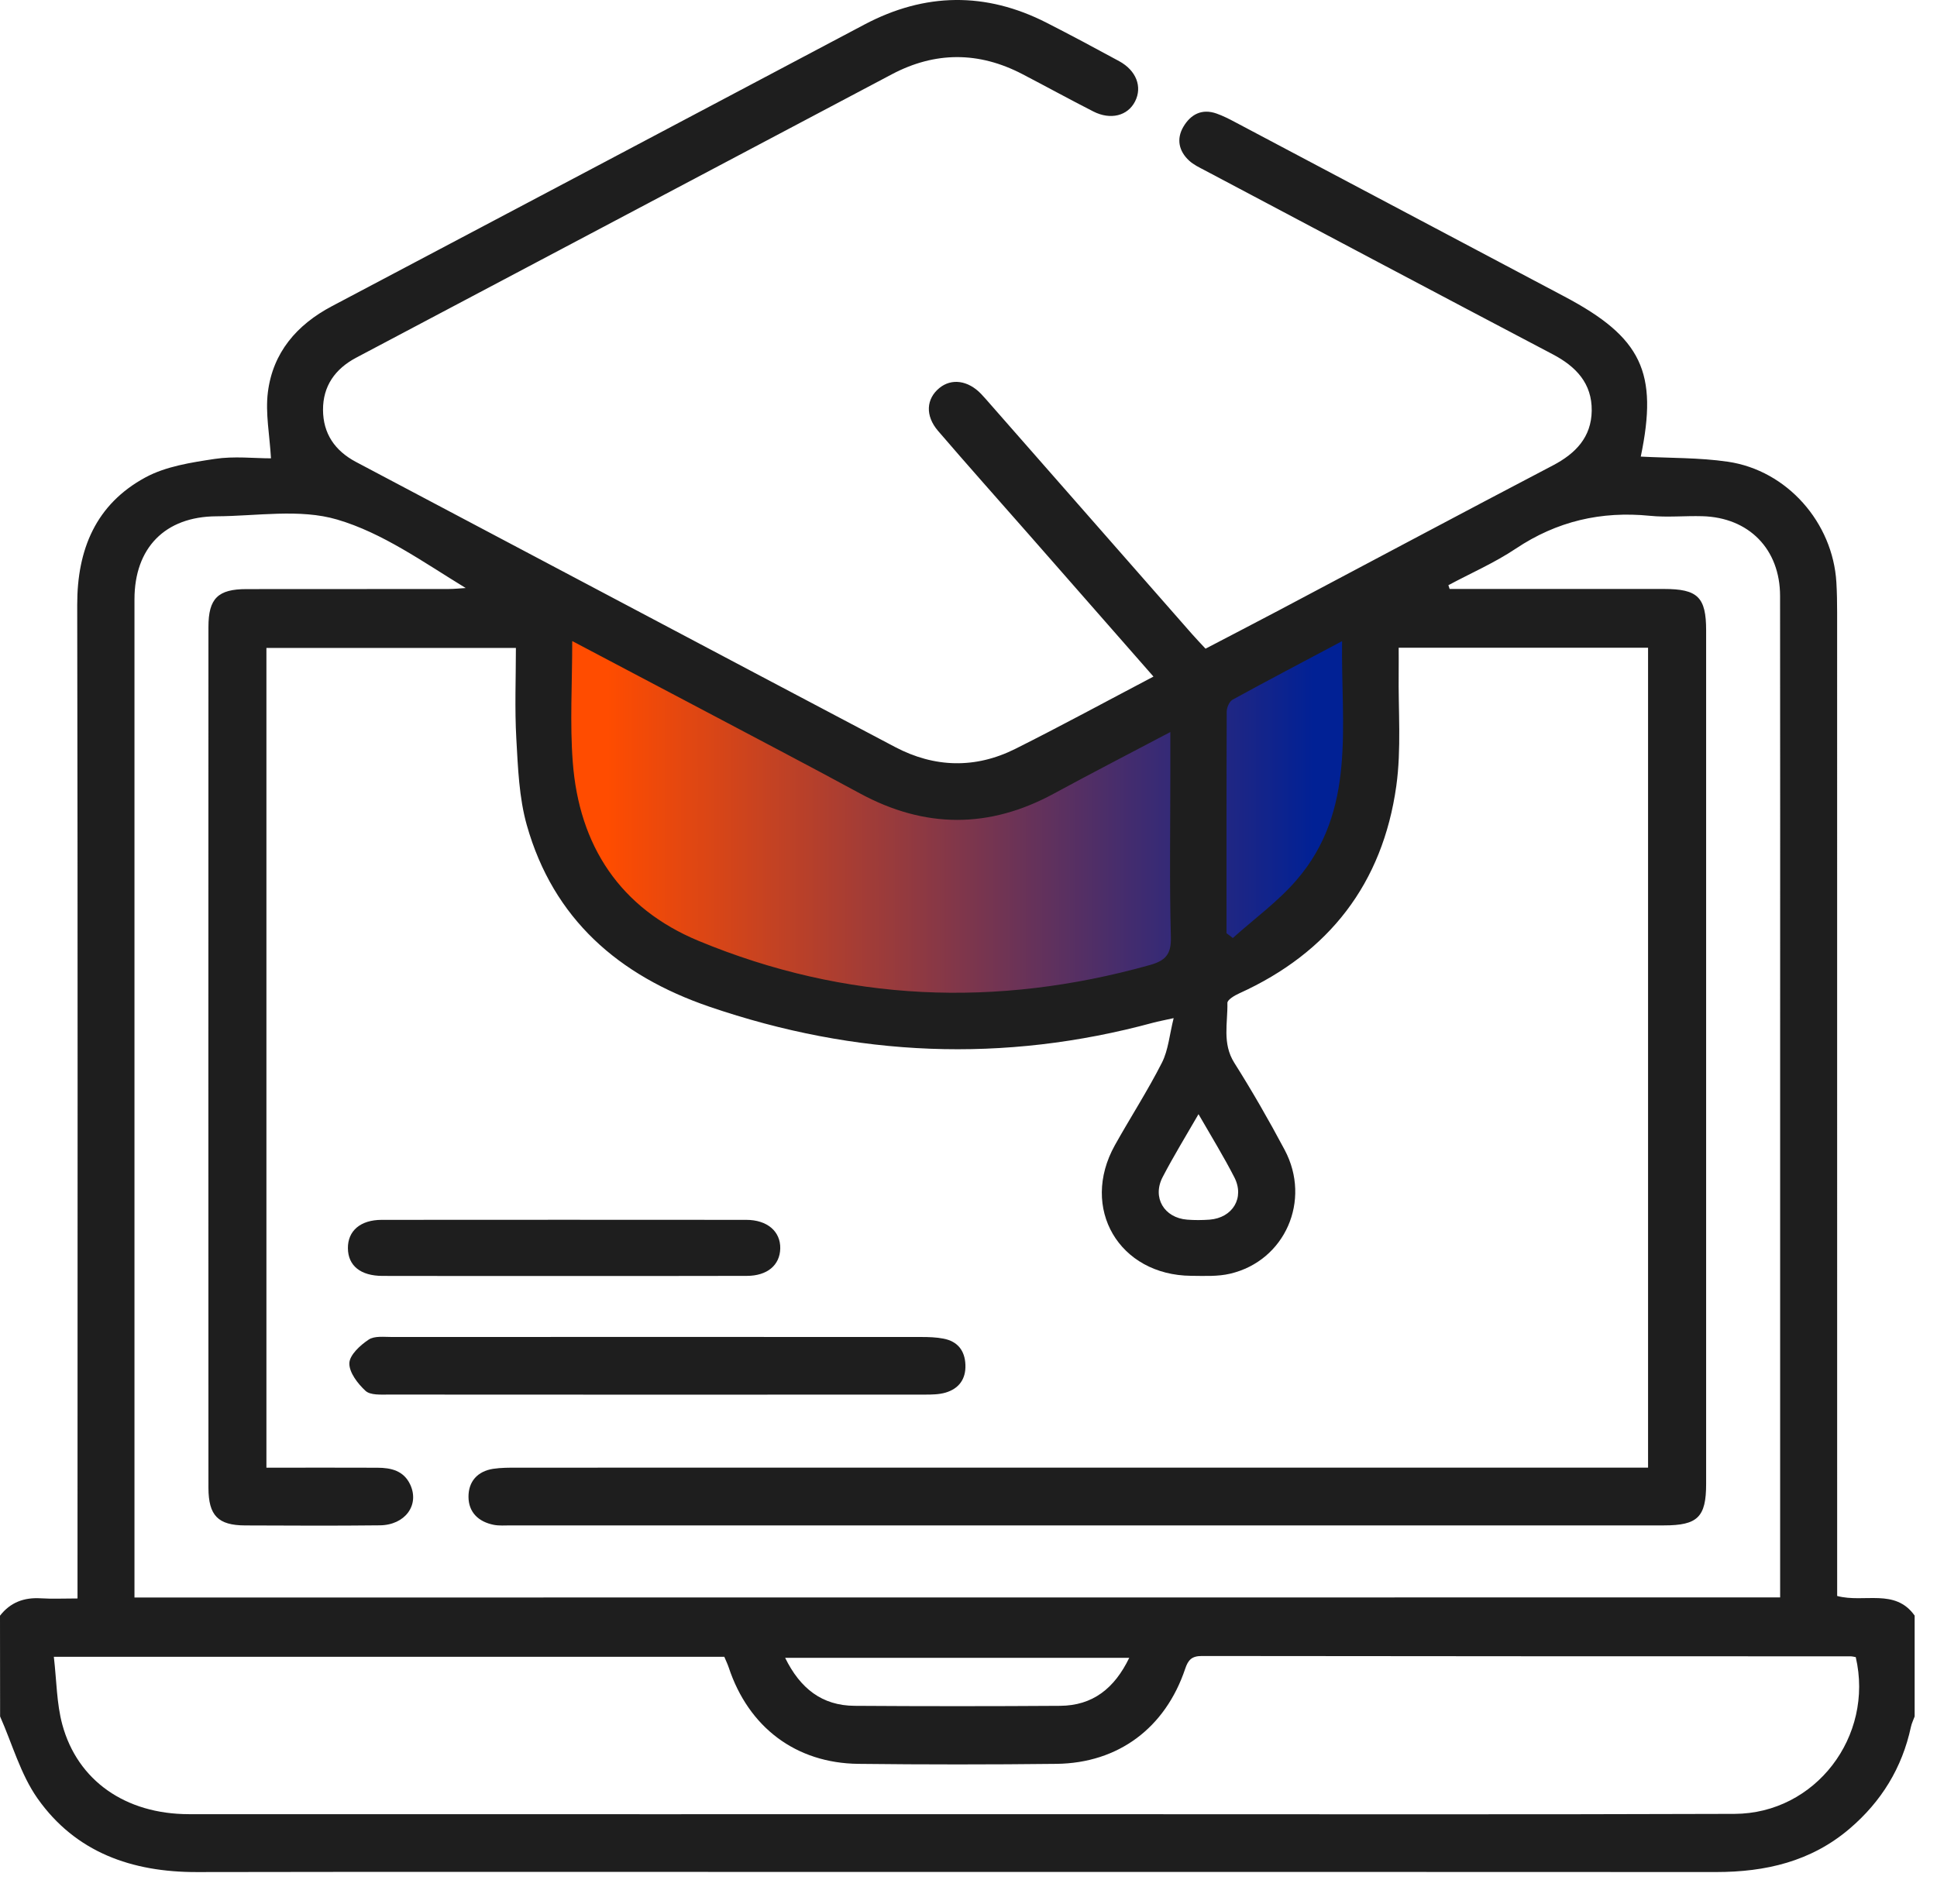
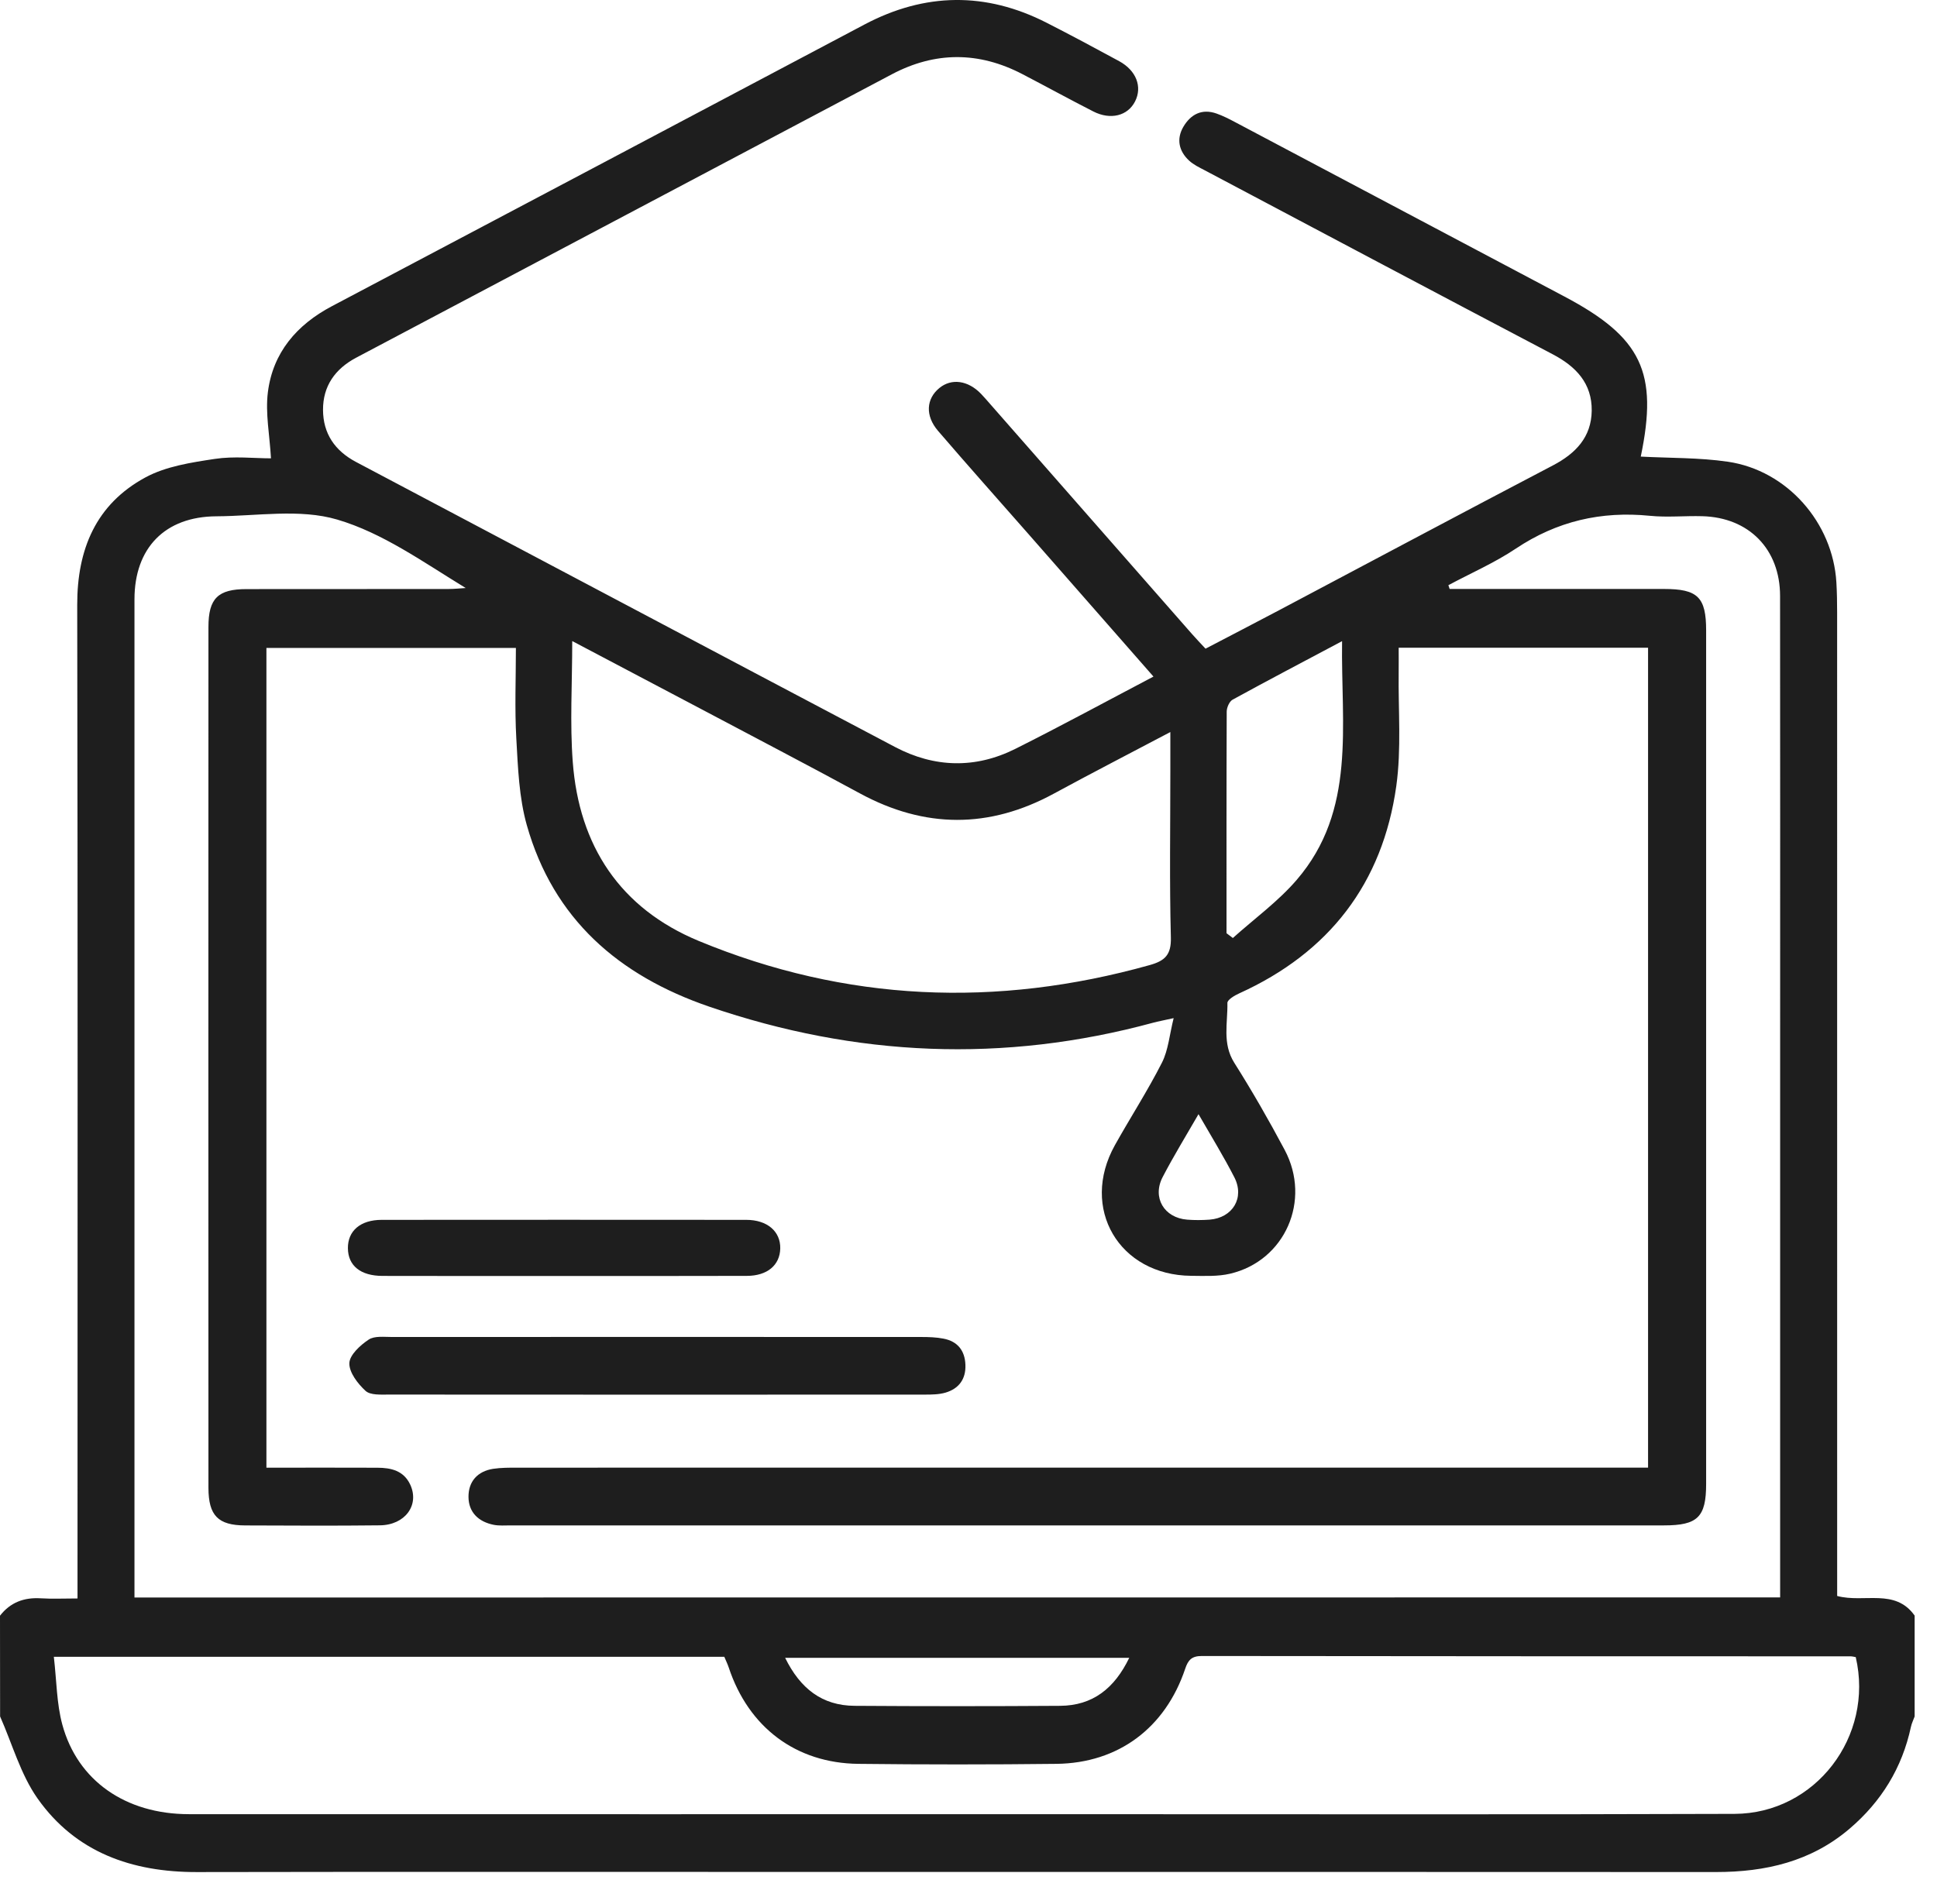
<svg xmlns="http://www.w3.org/2000/svg" width="59" height="58" viewBox="0 0 59 58" fill="none">
  <g id="cursos">
-     <path id="Vector" d="M17 19C17 20.297 16.91 22.313 17 23.5C17.191 26.055 19.011 27.77 21.402 28.762C25.884 30.62 30.476 30.806 35.141 29.5C35.608 29.369 35.8 29.186 35.787 28.658C35.743 26.972 35.77 25.283 35.77 23.596C35.77 23.227 35.787 22.518 35.787 22.058C34.538 22.717 33.144 23.379 32 24C30.026 25.073 28.473 25.07 26.5 24C24.902 23.134 23.107 22.351 21.5 21.5C20.217 20.822 18.379 19.728 17 19ZM37.053 28.628C37.117 28.676 37.609 28.626 37.673 28.674C38.326 28.089 39.05 27.564 39.617 26.905C41.5 25 40.962 21.572 41 19C39.826 19.624 38.307 20.678 37.232 21.268C37.133 21.323 37.054 21.503 37.053 21.628C37.044 23.88 37.053 26.376 37.053 28.628Z" fill="url(#paint0_linear_110_223)" />
    <g id="Group">
      <path id="Vector_2" d="M0 49.225C0.314 48.821 0.727 48.665 1.236 48.695C1.588 48.717 1.944 48.7 2.361 48.7C2.361 48.381 2.361 48.14 2.361 47.899C2.361 38.075 2.371 28.253 2.352 18.429C2.349 16.733 2.923 15.361 4.43 14.545C5.054 14.207 5.821 14.091 6.539 13.982C7.128 13.892 7.74 13.964 8.254 13.964C8.214 13.257 8.08 12.592 8.159 11.953C8.31 10.744 9.036 9.896 10.111 9.328C15.52 6.472 20.925 3.609 26.331 0.747C28.172 -0.227 30.026 -0.253 31.881 0.694C32.624 1.073 33.358 1.466 34.09 1.864C34.612 2.149 34.799 2.646 34.574 3.089C34.351 3.529 33.828 3.665 33.3 3.395C32.574 3.025 31.86 2.632 31.139 2.257C29.815 1.568 28.486 1.565 27.166 2.263C21.727 5.14 16.29 8.02 10.85 10.897C10.208 11.237 9.836 11.762 9.839 12.487C9.842 13.208 10.197 13.733 10.847 14.076C16.32 16.968 21.789 19.872 27.265 22.76C28.463 23.391 29.708 23.425 30.925 22.816C32.325 22.115 33.702 21.366 35.134 20.613C33.844 19.141 32.595 17.718 31.346 16.293C30.419 15.238 29.485 14.19 28.571 13.126C28.175 12.663 28.211 12.149 28.615 11.82C28.984 11.519 29.485 11.589 29.88 11.997C29.985 12.107 30.084 12.223 30.184 12.337C32.222 14.662 34.261 16.985 36.301 19.309C36.425 19.451 36.556 19.587 36.72 19.763C37.47 19.372 38.22 18.982 38.969 18.587C41.746 17.117 44.519 15.636 47.304 14.178C47.998 13.813 48.472 13.317 48.483 12.513C48.493 11.68 48.005 11.167 47.295 10.794C43.758 8.934 40.229 7.06 36.699 5.19C36.532 5.102 36.354 5.019 36.219 4.893C35.906 4.603 35.828 4.234 36.044 3.864C36.266 3.486 36.606 3.301 37.054 3.459C37.248 3.527 37.437 3.623 37.619 3.72C40.966 5.491 44.311 7.264 47.657 9.037C50.005 10.281 50.512 11.343 49.977 13.911C50.863 13.958 51.757 13.94 52.629 14.067C54.434 14.331 55.828 15.923 55.935 17.742C55.953 18.044 55.958 18.349 55.958 18.651C55.959 28.399 55.959 38.145 55.959 47.893C55.959 48.134 55.959 48.377 55.959 48.624C56.782 48.844 57.722 48.381 58.319 49.222C58.319 50.246 58.319 51.27 58.319 52.295C58.281 52.401 58.229 52.502 58.206 52.612C57.938 53.861 57.306 54.888 56.337 55.715C55.163 56.716 53.777 57.035 52.27 57.035C43.295 57.029 34.322 57.032 25.347 57.032C18.896 57.032 12.445 57.024 5.994 57.036C4.017 57.039 2.304 56.437 1.145 54.795C0.626 54.059 0.375 53.134 0.003 52.295C6.9584e-08 51.273 0 50.249 0 49.225ZM54.222 48.668C54.222 48.416 54.222 48.193 54.222 47.97C54.222 42.508 54.222 37.046 54.222 31.584C54.222 27.107 54.225 22.633 54.22 18.156C54.219 16.732 53.273 15.765 51.851 15.727C51.32 15.712 50.784 15.768 50.258 15.715C48.77 15.566 47.421 15.879 46.169 16.716C45.525 17.147 44.803 17.461 44.117 17.829C44.129 17.866 44.143 17.906 44.155 17.944C44.339 17.944 44.522 17.944 44.706 17.944C46.699 17.944 48.693 17.944 50.685 17.944C51.712 17.944 51.968 18.193 51.968 19.208C51.97 27.875 51.97 36.543 51.968 45.208C51.968 46.222 51.71 46.474 50.683 46.474C38.972 46.474 27.262 46.474 15.55 46.474C15.38 46.474 15.204 46.489 15.04 46.457C14.579 46.366 14.273 46.079 14.27 45.606C14.267 45.139 14.542 44.825 15.022 44.75C15.264 44.714 15.512 44.715 15.758 44.715C26.977 44.714 38.193 44.714 49.411 44.714C49.669 44.714 49.927 44.714 50.199 44.714C50.199 36.342 50.199 28.047 50.199 19.734C47.664 19.734 45.166 19.734 42.603 19.734C42.603 20.005 42.606 20.244 42.603 20.485C42.588 21.642 42.689 22.815 42.53 23.951C42.114 26.913 40.486 29.022 37.748 30.264C37.607 30.327 37.385 30.459 37.386 30.555C37.399 31.165 37.224 31.787 37.594 32.377C38.14 33.242 38.65 34.13 39.13 35.033C39.95 36.573 39.141 38.412 37.471 38.805C37.092 38.895 36.68 38.873 36.284 38.87C34.084 38.852 32.888 36.81 33.959 34.89C34.43 34.047 34.957 33.233 35.393 32.374C35.587 31.99 35.622 31.525 35.749 31.019C35.426 31.091 35.277 31.118 35.131 31.157C30.571 32.397 26.067 32.198 21.602 30.669C18.844 29.723 16.857 28.001 16.047 25.142C15.809 24.3 15.777 23.391 15.727 22.508C15.675 21.589 15.714 20.665 15.714 19.741C13.133 19.741 10.636 19.741 8.115 19.741C8.115 28.069 8.115 36.365 8.115 44.715C8.352 44.715 8.557 44.715 8.762 44.715C9.674 44.715 10.585 44.714 11.496 44.717C11.915 44.718 12.298 44.808 12.495 45.231C12.785 45.853 12.34 46.465 11.567 46.472C10.2 46.488 8.834 46.48 7.467 46.475C6.644 46.472 6.351 46.176 6.349 45.331C6.346 36.588 6.346 27.845 6.349 19.103C6.349 18.231 6.638 17.948 7.511 17.948C9.561 17.945 11.611 17.948 13.661 17.945C13.836 17.945 14.011 17.926 14.185 17.915C12.896 17.129 11.654 16.235 10.269 15.829C9.131 15.493 7.822 15.724 6.591 15.73C5.028 15.738 4.096 16.691 4.096 18.261C4.094 28.198 4.096 38.136 4.096 48.075C4.096 48.274 4.096 48.472 4.096 48.671C20.843 48.668 37.502 48.668 54.222 48.668ZM1.64 50.478C1.725 51.207 1.724 51.897 1.897 52.539C2.361 54.255 3.828 55.27 5.752 55.272C15.127 55.275 24.501 55.273 33.876 55.273C40.194 55.273 46.513 55.285 52.832 55.263C55.297 55.254 57.087 52.903 56.525 50.487C56.472 50.478 56.418 50.463 56.363 50.463C49.778 50.462 43.194 50.462 36.609 50.453C36.302 50.453 36.191 50.569 36.1 50.843C35.493 52.648 34.062 53.716 32.181 53.739C30.17 53.762 28.158 53.762 26.146 53.739C24.241 53.718 22.8 52.625 22.196 50.801C22.161 50.695 22.111 50.595 22.062 50.478C15.3 50.478 8.547 50.478 1.64 50.478ZM17.43 19.531C17.43 20.828 17.356 22.027 17.446 23.214C17.637 25.769 18.888 27.673 21.28 28.666C25.762 30.523 30.354 30.71 35.019 29.403C35.485 29.273 35.678 29.089 35.664 28.561C35.62 26.875 35.648 25.186 35.648 23.499C35.648 23.13 35.648 22.763 35.648 22.303C34.399 22.962 33.244 23.558 32.1 24.179C30.126 25.252 28.167 25.242 26.194 24.173C24.597 23.306 22.986 22.466 21.379 21.614C20.097 20.936 18.809 20.259 17.43 19.531ZM37.359 28.432C37.423 28.481 37.488 28.529 37.552 28.578C38.205 27.992 38.929 27.467 39.496 26.808C41.323 24.686 40.841 22.106 40.879 19.534C39.705 20.158 38.62 20.727 37.544 21.317C37.446 21.372 37.367 21.552 37.365 21.677C37.356 23.928 37.359 26.18 37.359 28.432ZM34.396 50.509C30.872 50.509 27.421 50.509 23.915 50.509C24.374 51.443 25.039 51.965 26.03 51.971C28.117 51.985 30.203 51.985 32.29 51.971C33.282 51.965 33.945 51.442 34.396 50.509ZM36.506 33.945C36.118 34.618 35.743 35.228 35.414 35.861C35.089 36.485 35.458 37.104 36.161 37.159C36.387 37.177 36.617 37.175 36.841 37.159C37.547 37.105 37.919 36.492 37.596 35.866C37.27 35.23 36.893 34.618 36.506 33.945Z" fill="#1E1E1E" />
      <path id="Vector_3" d="M20.035 40.732C22.711 40.732 25.385 40.731 28.061 40.734C28.287 40.734 28.518 40.741 28.738 40.784C29.168 40.866 29.391 41.149 29.406 41.582C29.423 42.016 29.207 42.31 28.796 42.43C28.6 42.486 28.386 42.489 28.179 42.489C22.733 42.492 17.288 42.492 11.842 42.488C11.601 42.488 11.282 42.511 11.134 42.375C10.898 42.158 10.633 41.814 10.641 41.532C10.649 41.28 10.973 40.984 11.229 40.814C11.408 40.694 11.705 40.735 11.95 40.734C14.646 40.731 17.34 40.732 20.035 40.732Z" fill="#1E1E1E" />
      <path id="Vector_4" d="M17.174 38.875C15.333 38.875 13.493 38.878 11.652 38.873C10.982 38.872 10.603 38.562 10.597 38.033C10.591 37.5 10.978 37.165 11.629 37.165C15.329 37.162 19.028 37.162 22.729 37.165C23.371 37.165 23.778 37.518 23.766 38.039C23.754 38.546 23.371 38.87 22.752 38.872C20.893 38.878 19.034 38.875 17.174 38.875Z" fill="#1E1E1E" />
    </g>
  </g>
  <defs>
    <linearGradient id="paint0_linear_110_223" x1="18.5" y1="26" x2="40" y2="26" gradientUnits="userSpaceOnUse">
      <stop stop-color="#FF4C00" />
      <stop offset="1" stop-color="#012195" />
    </linearGradient>
  </defs>
</svg>